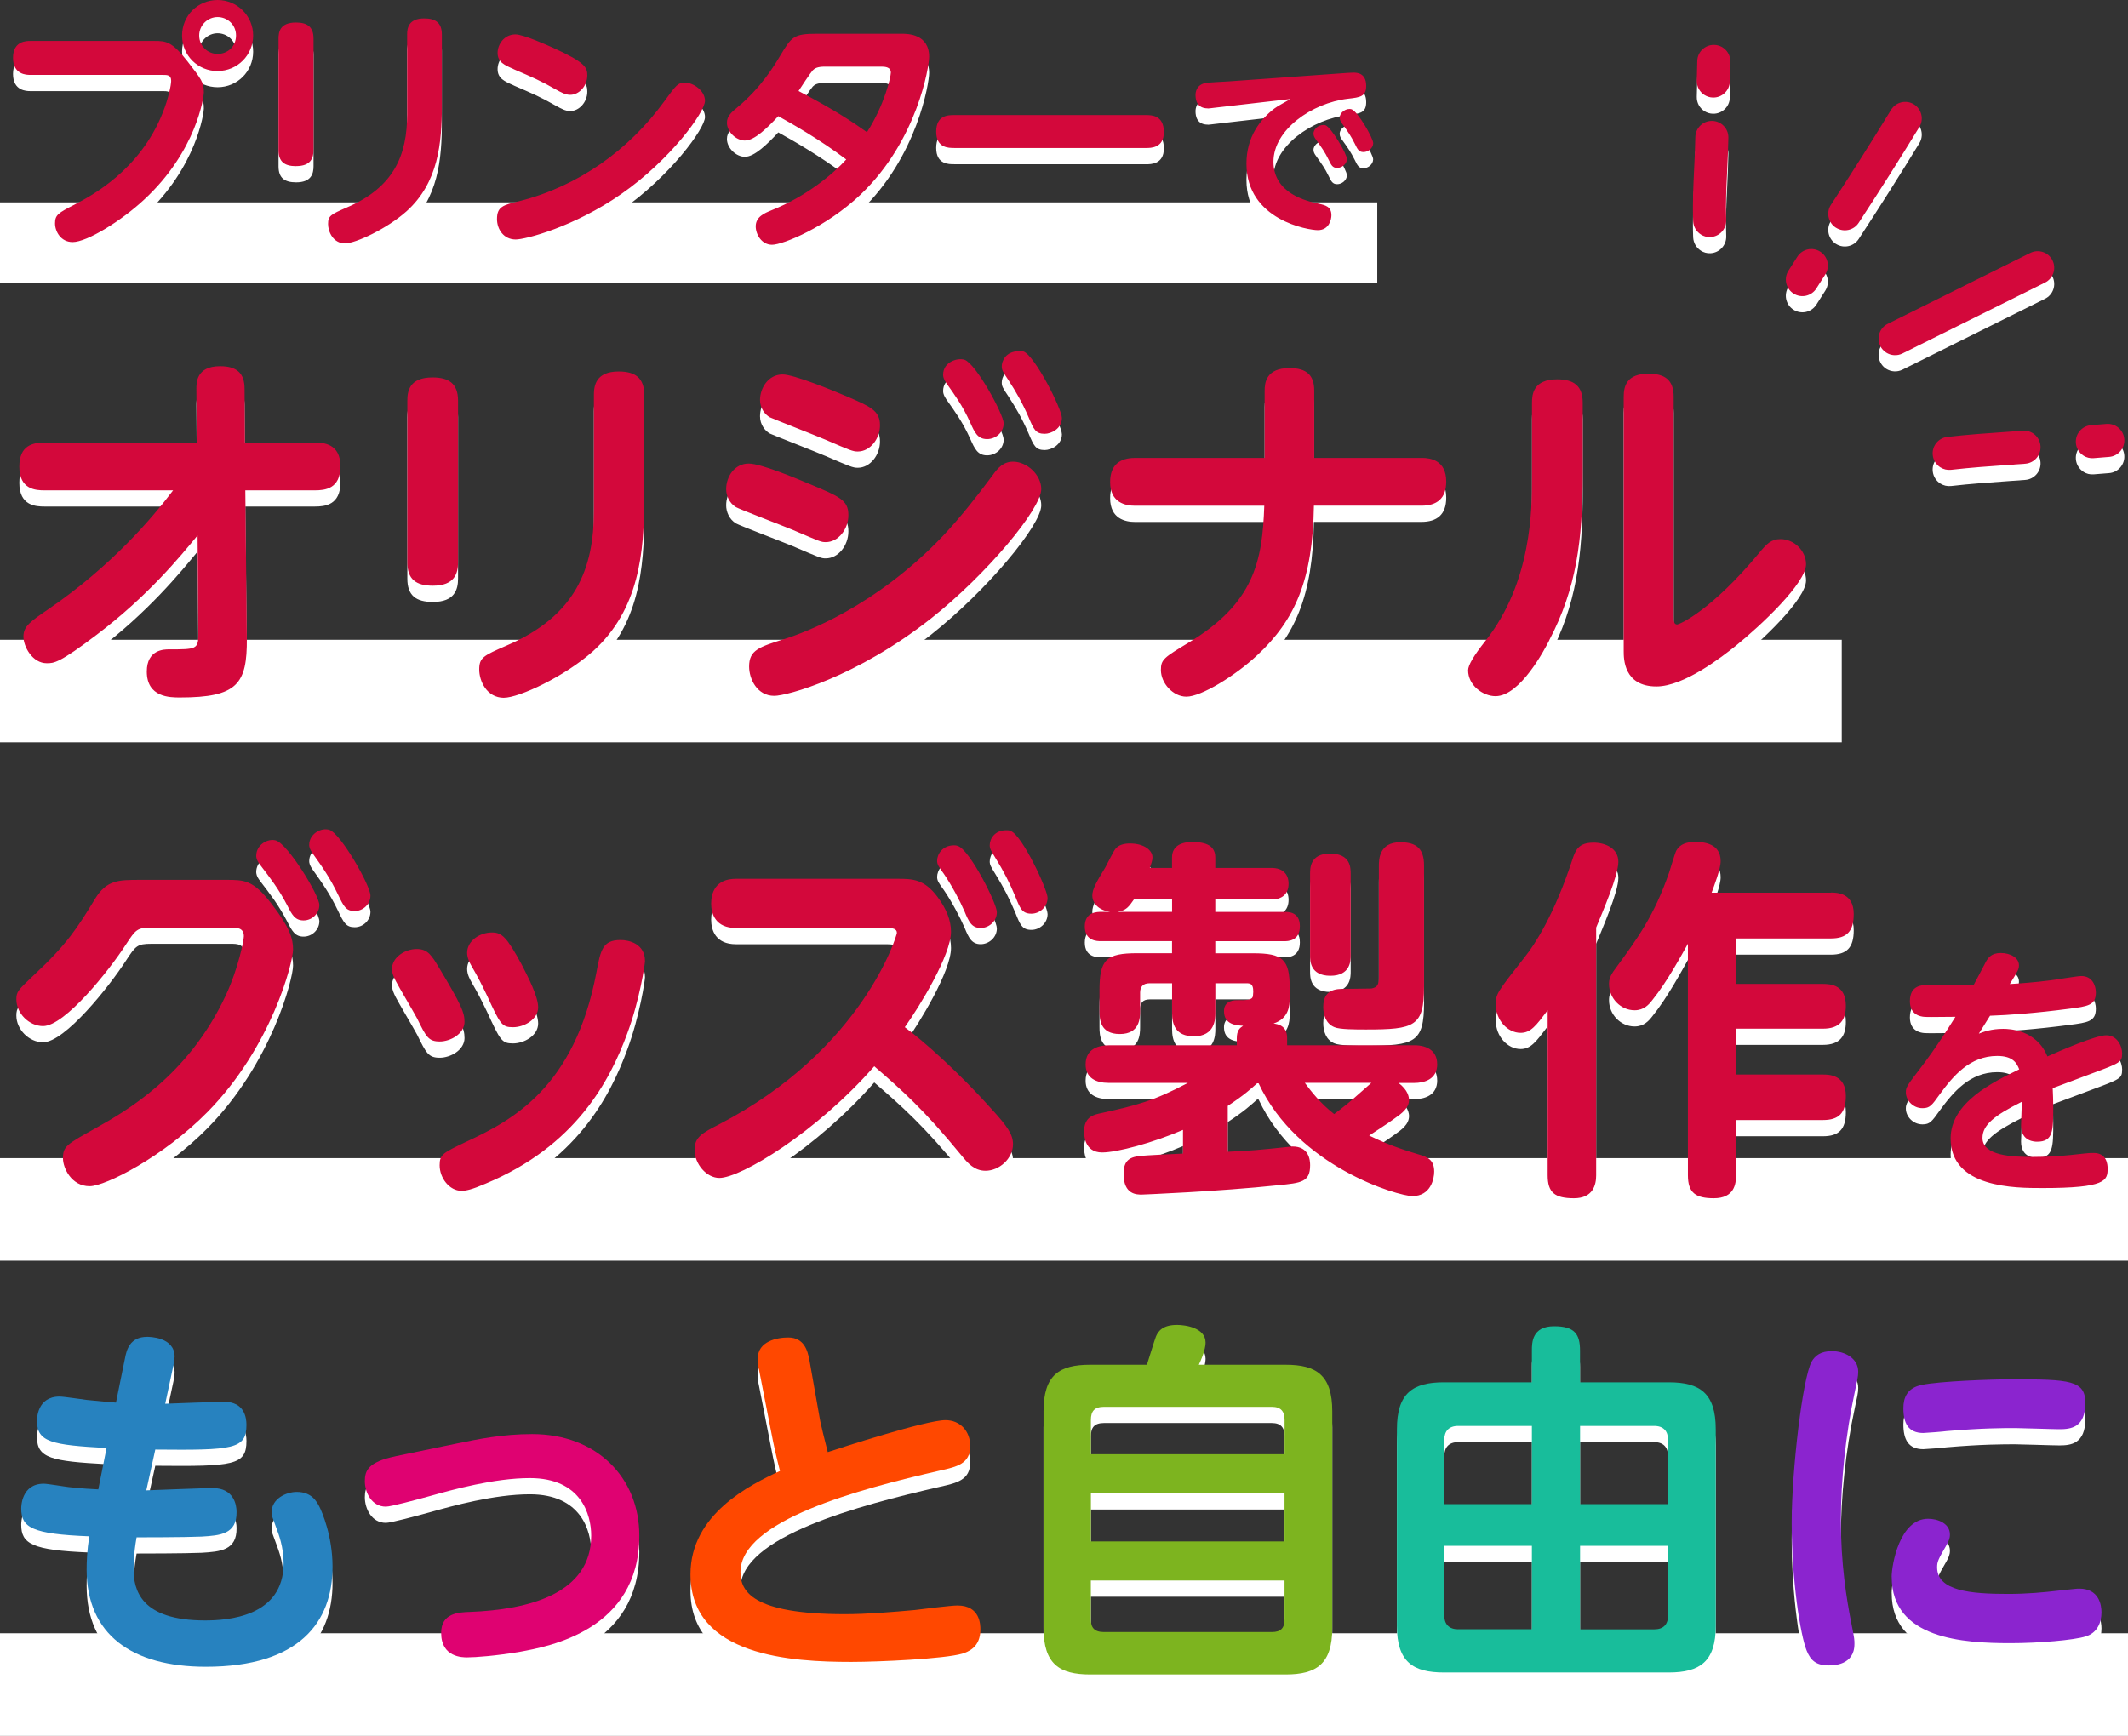
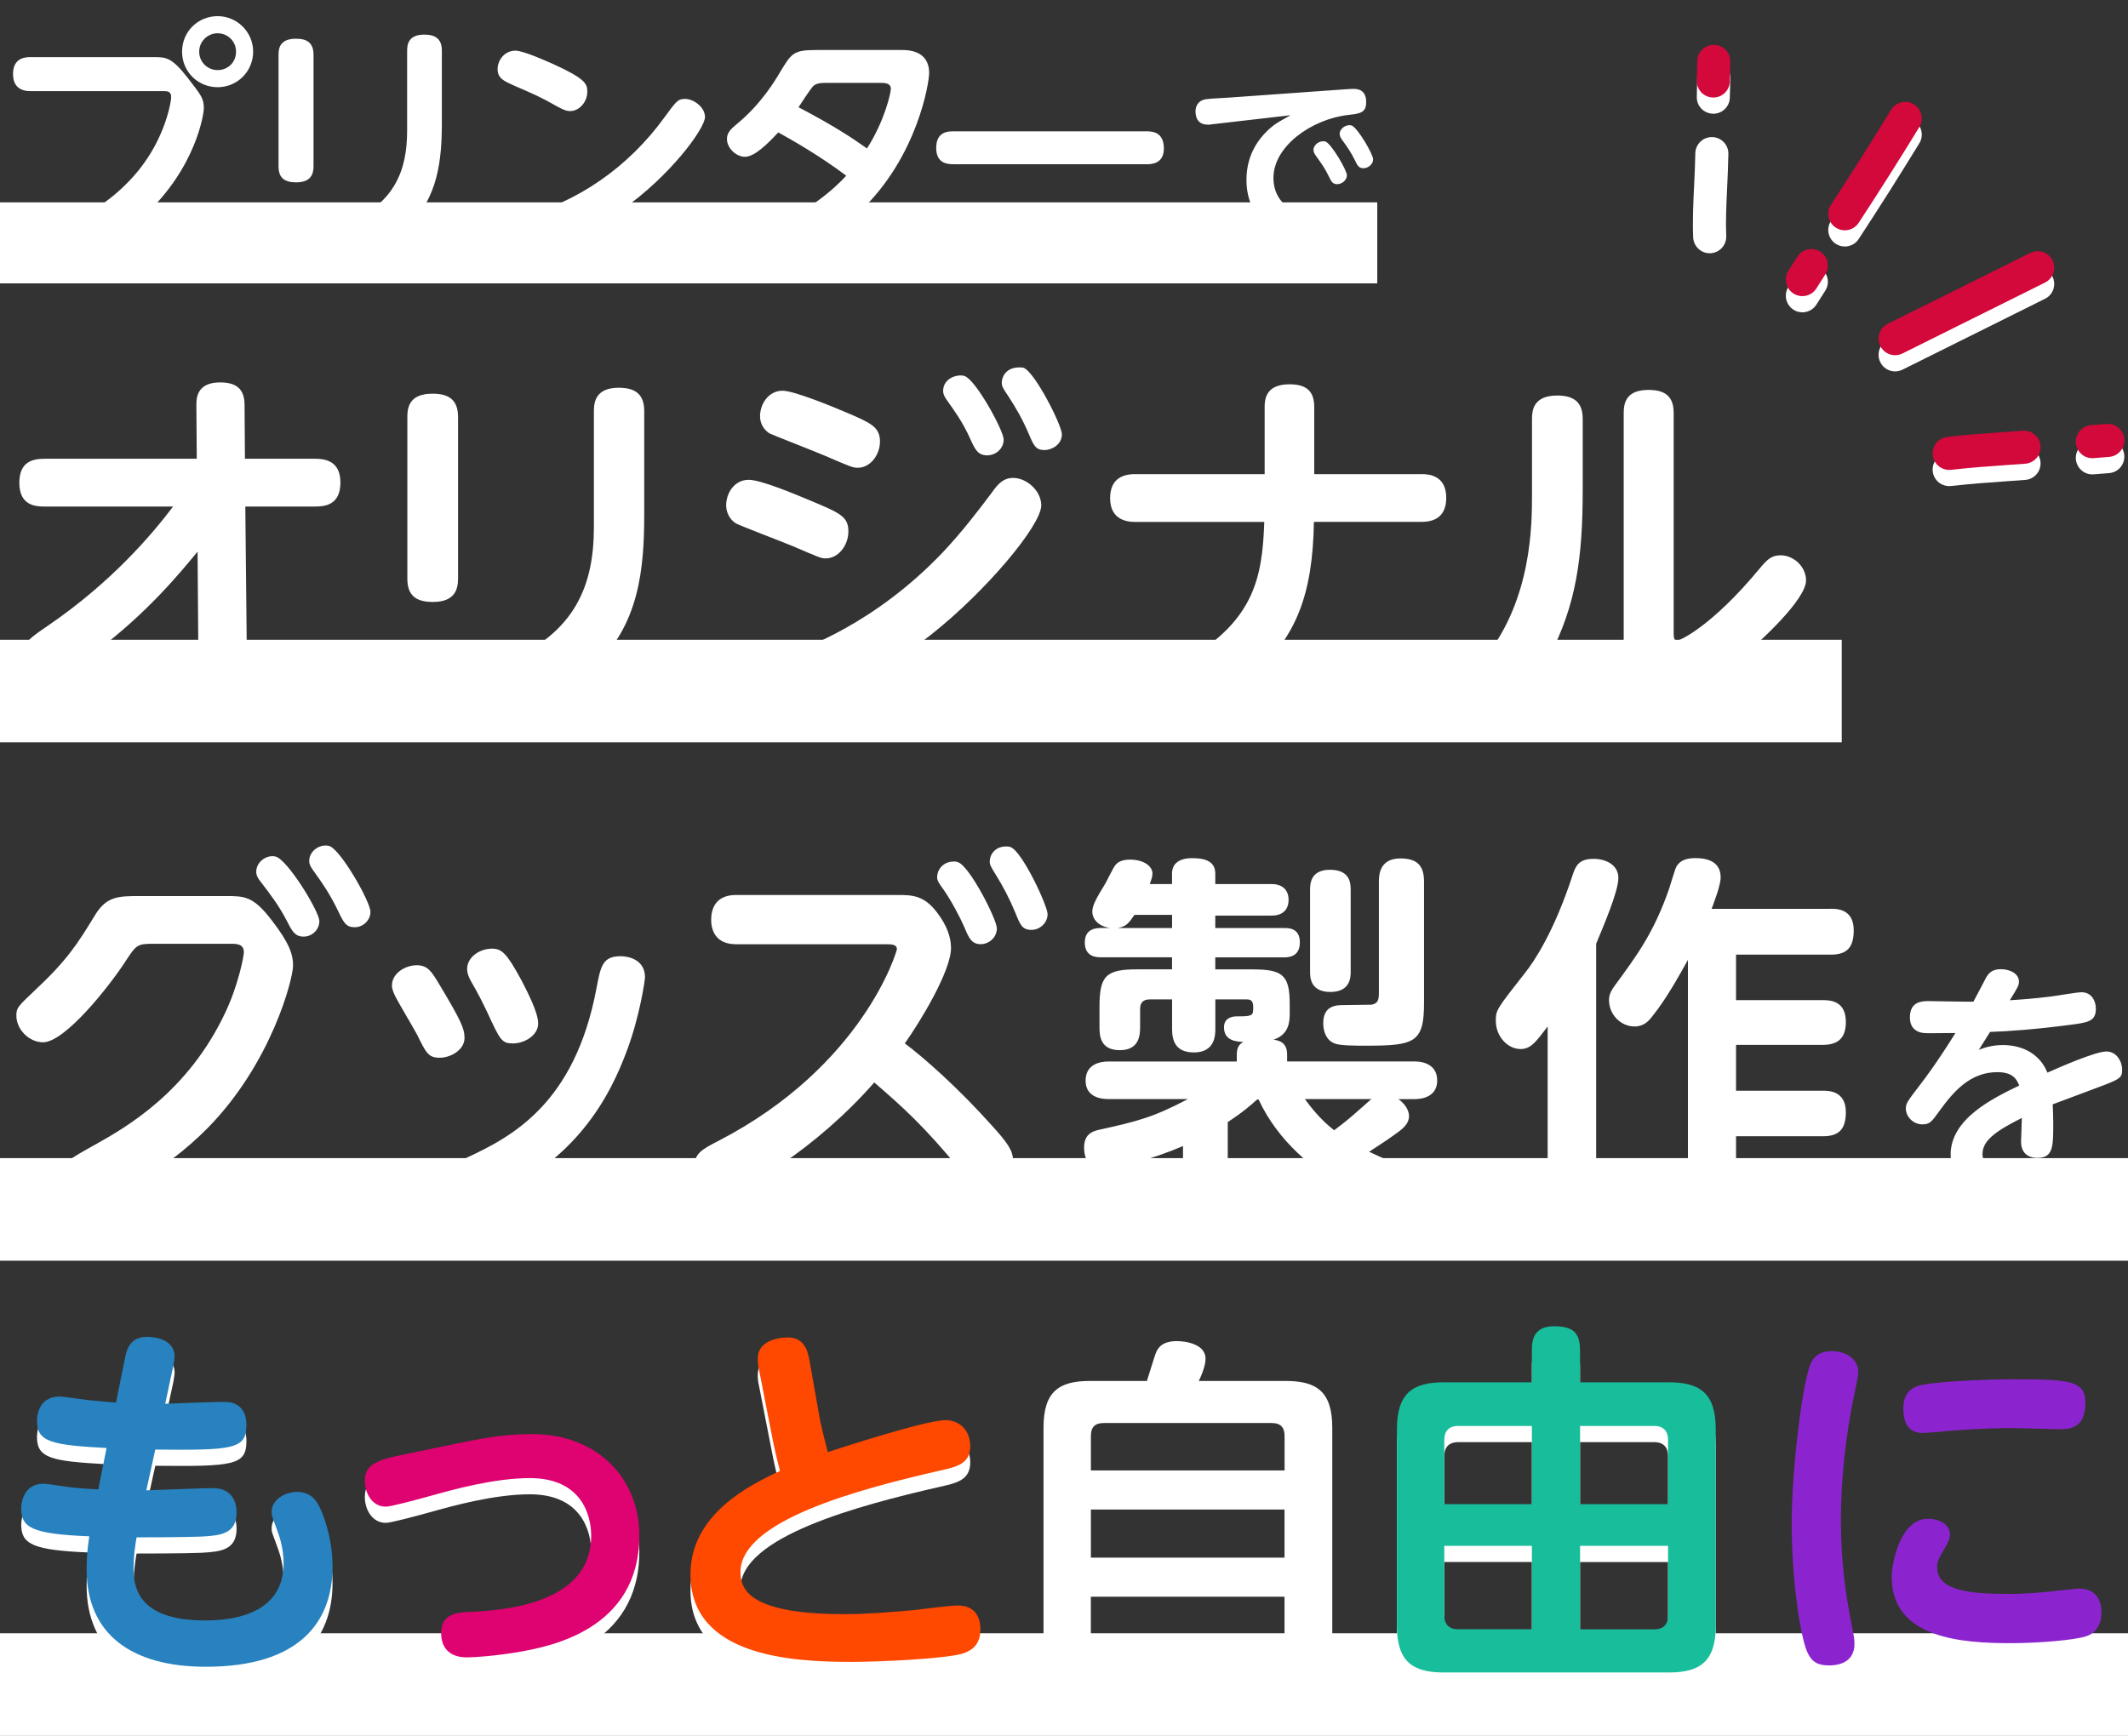
<svg xmlns="http://www.w3.org/2000/svg" id="b" viewBox="0 0 394 321.48">
  <rect x="0" y="0" width="394" height="321.48" fill="#333333" stroke="none" />
  <defs>
    <style>.d,.e{fill:#fff;}.f{fill:#ff4800;}.g{fill:#7db41f;}.h{fill:#d3083b;}.i{fill:#df0271;}.j{fill:#18bd9b;}.k{fill:#8b24cf;}.l{fill:#2782bf;}.e{fill-rule:evenodd;}</style>
  </defs>
  <g id="c">
    <g>
      <path class="e" d="m0,321.48h394v-19H0v19Zm0-107v19h394v-19H0ZM255,37.48H0v15h255v-15Zm86,81H0v19h341v-19Z" />
      <g>
        <g>
          <path class="d" d="m332.07,57.36c-1.43-.91-1.85-2.8-.94-4.23l1.65-2.59c.91-1.43,2.8-1.85,4.23-.94s1.85,2.8.94,4.23l-1.65,2.59c-.91,1.43-2.8,1.85-4.23.94Z" />
          <path class="d" d="m339.92,45.17l-.03-.02c-1.42-.93-1.81-2.83-.88-4.24,3.8-5.8,7.54-11.71,11.13-17.58.88-1.44,2.77-1.9,4.21-1.02l.05.03c1.4.9,1.84,2.76.97,4.18-3.62,5.92-7.4,11.89-11.23,17.74-.92,1.41-2.8,1.81-4.21.91Z" />
          <path class="d" d="m349.23,68.3c-.45-.29-.84-.7-1.09-1.22-.75-1.52-.14-3.36,1.38-4.11l26.39-13.13c1.52-.75,3.36-.14,4.11,1.38.75,1.52.14,3.36-1.38,4.11l-26.39,13.13c-1,.5-2.14.4-3.02-.16Z" />
          <path class="d" d="m314.91,46.42c-.82-.52-1.37-1.42-1.42-2.46-.13-3.24.03-6.51.18-9.68.09-1.94.19-3.94.22-5.87.02-1.69,1.41-3.05,3.1-3.02,1.69.02,3.05,1.41,3.02,3.1-.03,2.04-.13,4.1-.22,6.09-.15,3.17-.3,6.17-.18,9.13.07,1.69-1.24,3.12-2.94,3.19-.65.03-1.26-.15-1.77-.48Z" />
          <path class="d" d="m315.58,20.59c-.88-.56-1.45-1.55-1.42-2.67l.09-3.63c.04-1.69,1.45-3.03,3.14-2.98,1.69.04,3.03,1.45,2.98,3.14l-.09,3.63c-.04,1.69-1.45,3.03-3.14,2.98-.58-.01-1.11-.19-1.57-.48Z" />
          <path class="d" d="m359.25,89.55c-.75-.48-1.29-1.28-1.4-2.24-.19-1.68,1.01-3.2,2.7-3.39,3.7-.43,7.44-.69,11.06-.94.97-.07,1.94-.14,2.91-.21,1.69-.13,3.16,1.14,3.28,2.83.13,1.69-1.14,3.16-2.83,3.28-.98.07-1.95.14-2.93.21-3.55.25-7.23.51-10.79.92-.73.08-1.42-.09-2-.46Z" />
          <path class="d" d="m385.76,87.38c-.78-.5-1.33-1.34-1.41-2.33-.14-1.69,1.12-3.17,2.8-3.31l2.86-.23c1.69-.14,3.17,1.12,3.3,2.81.14,1.69-1.12,3.17-2.81,3.3l-2.86.23c-.69.06-1.35-.12-1.9-.47Z" />
        </g>
        <path class="d" d="m45.28,75c0-2.78-1.32-4.18-4.53-4.18-4.46,0-4.39,3.13-4.39,4.25l.07,9.89H8.24c-2.23,0-4.66.56-4.66,4.46,0,4.25,3.06,4.39,4.66,4.39h23.81c-3.9,5.15-11.35,13.99-23.18,22.07-3.27,2.23-4.53,3.13-4.53,5.01s1.67,4.94,4.32,4.94c1.32,0,2.3,0,9.26-5.29,9.47-7.17,15.39-14.41,18.66-18.38l.14,18.38c0,2.72-.49,2.72-5.43,2.72-.84,0-4.11,0-4.11,4.11,0,4.8,4.32,4.8,6.13,4.8,10.65,0,12.46-2.51,12.39-10.93l-.28-27.43h12.88c1.88,0,4.73-.28,4.73-4.46s-3.13-4.39-4.73-4.39h-12.95l-.07-9.96Zm30.14,2.23v29.93c0,3.13,1.6,4.32,4.73,4.32,4.04,0,4.66-2.3,4.66-4.32v-29.93c0-3.27-1.81-4.32-4.73-4.32-4.32,0-4.66,2.58-4.66,4.32Zm17.89,55c2.78,0,11.21-3.9,16.5-8.63,8.56-7.73,9.47-18.31,9.47-28.4v-19.07c0-3.13-1.67-4.32-4.73-4.32-4.25,0-4.59,2.65-4.59,4.32v21.44c0,10.72-3.34,19.49-16.15,24.99-4.32,1.88-5.08,2.23-5.08,4.46,0,2.02,1.32,5.22,4.59,5.22Zm63.42-55.83c-2.58-1.11-9.75-4.04-11.83-4.04-2.65,0-4.18,2.51-4.18,4.73,0,1.6.97,2.72,1.81,3.2.21.14,8.77,3.48,10.37,4.18,4.52,1.95,5.01,2.16,5.92,2.16,2.3,0,4.11-2.37,4.11-4.87,0-2.71-1.81-3.48-6.2-5.36Zm-18.03,50.05c0,2.3,1.46,5.43,4.66,5.43,2.3,0,15.18-3.41,29.03-14.34,10.23-8.08,20.4-20.26,20.4-23.95,0-2.65-2.65-5.08-5.22-5.08-1.81,0-2.85,1.18-3.83,2.58-2.85,3.83-5.85,7.66-9.19,11.21-12.53,13.16-25.69,17.89-29.17,19.01-4.87,1.53-6.68,2.09-6.68,5.15Zm35.92-54.02c0,.7.49,1.39.84,1.88,1.18,1.67,2.78,3.83,4.18,6.96.84,1.88,1.39,3.06,3.13,3.06,1.6,0,3.06-1.25,3.06-2.92s-5.15-11.07-7.24-11.77c-1.25-.42-3.97.35-3.97,2.78Zm-38.36,24.5c.56.35,8.77,3.48,10.44,4.18,5.22,2.23,5.29,2.3,6.2,2.3,2.3,0,4.18-2.37,4.18-5.01,0-2.78-1.6-3.41-7.24-5.78-2.65-1.11-8.98-3.76-11.21-3.76-2.65,0-4.18,2.44-4.18,4.73,0,1.18.56,2.58,1.81,3.34Zm53.26-28.82c-.28-.07-.49-.07-.77-.07-2.65,0-3.27,1.95-3.27,2.78,0,.7.14.97,1.18,2.51,1.46,2.23,2.65,4.32,3.76,6.89.97,2.3,1.32,3.13,2.99,3.13,1.25,0,3.2-.97,3.2-2.92,0-1.67-5.01-11.56-7.1-12.32Zm73.65,19.7h-19.84v-12.46c0-2.85-1.39-4.18-4.59-4.18-4.32,0-4.59,2.72-4.59,4.18v12.46h-24.02c-2.65,0-4.59,1.18-4.59,4.46,0,3.83,2.85,4.39,4.59,4.39h23.95c-.35,10.3-1.88,18.03-13.99,25.34-4.59,2.78-5.15,3.13-5.15,5.08,0,2.44,2.23,4.94,4.73,4.94,2.72,0,8.98-3.83,13.09-7.66,7.03-6.54,10.3-13.99,10.51-27.71h19.91c2.85,0,4.59-1.32,4.59-4.46,0-3.97-2.92-4.39-4.59-4.39Zm23.67,33.76c5.01-9.54,6.2-18.38,6.2-30.91v-13.09c0-3.06-1.6-4.32-4.73-4.32-4.46,0-4.66,2.85-4.66,4.32v13.92c0,5.57,0,19.35-8.63,30.21q-3.2,4.04-3.2,5.43c0,2.78,2.72,4.8,5.08,4.8,4.59,0,9.19-8.84,9.96-10.37Zm19.84,8.56c5.15,0,12.25-5.57,14.69-7.52,4.73-3.83,13.02-11.63,13.02-15.11,0-2.51-2.23-4.66-4.73-4.66-1.74,0-2.58.9-3.97,2.58-8.77,10.58-14.69,13.23-15.18,13.23-.63,0-.63-.77-.63-1.6v-40.59c0-3.06-1.6-4.25-4.66-4.25-4.04,0-4.59,2.3-4.59,4.25v47.13c0,1.39,0,6.54,6.06,6.54Zm-255.62,28.51c-1.53-.42-3.62.84-3.62,2.85,0,.21,0,.77.77,1.74,1.81,2.37,3.34,4.32,4.94,7.38.91,1.81,1.46,2.85,3.06,2.85s2.92-1.32,2.92-2.85c0-1.81-5.85-11.35-8.08-11.97Zm-9.26,7.31h-15.87c-3.97,0-6.2,0-8.35,3.55-3.27,5.36-5.15,8.35-11.35,14.13-2.85,2.72-3.2,2.99-3.2,4.46,0,2.58,2.37,4.94,4.94,4.94,4.04,0,12.25-10.3,15.39-15.18,1.74-2.65,2.02-3.06,4.66-3.06h14.69c1.11,0,2.44,0,2.44,1.6,0,.63-.97,5.85-3.34,10.93-6.96,14.97-18.59,21.51-24.02,24.57-5.5,3.06-6.13,3.41-6.13,5.64,0,1.74,1.53,5.15,4.94,5.15,2.92,0,13.64-5.43,21.86-13.78,11.83-12.04,15.8-27.64,15.8-30.07,0-2.02-.63-4.11-3.97-8.42-3.41-4.46-5.01-4.46-8.49-4.46Zm19.21-9.26c-1.6-.49-3.76.77-3.76,2.78,0,.21,0,.7.7,1.67,1.74,2.44,3.13,4.39,4.66,7.59,1.04,2.16,1.46,2.99,3.06,2.99s2.92-1.32,2.92-2.85c0-1.88-5.5-11.49-7.59-12.18Zm29.17,30.7c2.44,5.29,2.71,5.85,4.8,5.85s4.66-1.46,4.66-3.69c0-2.02-1.88-5.64-3.06-7.94-2.78-5.15-3.69-5.92-5.5-5.92-2.23,0-4.59,1.53-4.59,3.76,0,.97.49,1.88.77,2.37,1.32,2.3,1.81,3.27,2.92,5.57Zm24.71-10.3c-3.34,0-3.69,1.88-4.46,5.99-4.04,21.37-15.66,27.43-24.02,31.33-4.39,2.09-5.01,2.37-5.01,4.39,0,2.37,1.81,4.73,4.04,4.73.84,0,1.88-.21,4.46-1.32,16.71-6.96,23.04-19.07,26.25-27.85,2.3-6.2,3.27-12.81,3.27-13.37,0-3.2-2.92-3.9-4.53-3.9Zm-28.89,15.11c0-1.67-.56-3.06-4.66-9.89-1.39-2.3-2.09-3.55-4.18-3.55s-4.59,1.46-4.59,3.76c0,.7.35,1.46.7,2.16.49.97,3.34,5.78,3.97,6.96,1.67,3.41,2.09,4.25,4.18,4.25,1.95,0,4.59-1.39,4.59-3.69Zm101.15-35.3c-.28-.14-.56-.14-.84-.14-2.16,0-3.06,1.6-3.06,2.78,0,.63.21.97,1.11,2.44,1.39,2.23,2.58,4.52,3.62,7.03.9,2.23,1.25,3.2,2.99,3.2,1.53,0,2.99-1.25,2.99-2.92,0-1.53-4.66-11.56-6.82-12.39Zm-10.51,2.65c-2.16,0-3.13,1.67-3.13,2.85,0,.7.28,1.11,1.25,2.44,1.39,2.02,2.99,5.01,3.83,6.96.77,1.88,1.32,3.06,2.99,3.06,1.53,0,2.99-1.25,2.99-2.92s-5.01-11.49-7.17-12.25c-.35-.14-.56-.14-.77-.14Zm-9.12,33.69c2.78-3.9,8.56-13.37,8.56-17.68,0-2.09-.84-4.25-2.51-6.47-2.44-3.27-4.59-3.34-7.38-3.34h-29.93c-3.83,0-4.59,2.65-4.59,4.59s.84,4.53,4.59,4.53h27.99c1.04,0,1.81.14,1.81.9,0,.42-6.27,21.65-33,35.5-3.13,1.6-4.46,2.37-4.46,4.66,0,2.65,2.23,5.22,4.59,5.22,3.97,0,17.96-8.42,28.68-20.68,5.08,4.39,9.19,8.01,16.08,16.43,1.25,1.53,2.44,2.92,4.53,2.92,2.51,0,5.08-2.23,5.08-4.94,0-1.81-1.11-3.34-3.83-6.34-6.27-7.03-12.67-12.67-16.22-15.32Zm78.73-32.16c-3.69,0-3.69,2.72-3.69,3.76v15.11c0,.97,0,3.76,3.76,3.76s3.76-2.85,3.76-3.76v-15.11c0-1.11,0-3.76-3.83-3.76Zm-1.25,28.4c0,1.46.49,3.13,2.09,3.76.97.42,3.9.42,5.85.42,8.98,0,10.72-.56,10.72-7.94v-22.42c0-2.99-1.25-4.32-4.39-4.32-3.97,0-3.97,3.27-3.97,4.39v20.54c0,1.46-.28,1.95-1.39,2.16-.21,0-4.46.07-5.08.07-1.32,0-3.83,0-3.83,3.34Zm21.09,10.58c0-2.3-1.67-3.48-4.25-3.48h-23.53v-1.32c0-2.37-1.74-2.58-2.51-2.72,2.78-.91,2.99-3.2,2.99-4.73v-1.81c0-5.36-1.25-6.47-6.82-6.47h-6.96v-2.23h12.67c.77,0,2.99,0,2.99-2.78s-2.3-2.65-2.99-2.65h-12.67v-2.3h10.44c1.81,0,3.13-.9,3.13-2.92,0-1.74-1.04-2.92-3.13-2.92h-10.44v-1.95c0-2.58-2.44-2.85-4.39-2.85-1.6,0-3.62.56-3.62,2.85v1.95h-4.11c.28-.84.49-1.39.49-1.95,0-1.32-1.53-2.58-4.18-2.58-.97,0-2.09.21-2.71,1.04-.35.42-1.53,2.85-1.81,3.34-1.74,2.85-2.44,4.11-2.44,5.29,0,.91.63,2.58,3.27,2.99h-1.46c-.97,0-3.2,0-3.2,2.71s2.3,2.72,2.99,2.72h13.16v2.23h-6.4c-5.85,0-7.03,1.18-7.03,6.96v3.69c0,1.53.07,4.32,3.76,4.32s3.76-2.92,3.76-4.32v-3.34c0-1.04.49-1.74,1.74-1.74h4.18v5.5c0,2.02.56,4.32,4.04,4.32,3.9,0,3.97-3.2,3.97-4.32v-5.5h5.78c.7,0,1.46.07,1.18,2.37-.14.77-1.18.77-2.99.77-1.11,0-2.37.42-2.37,2.02,0,2.51,2.3,2.65,3.55,2.72-.63.42-1.18.84-1.18,2.37v1.25h-23.74c-1.6,0-4.25.49-4.25,3.55,0,2.51,1.95,3.41,4.25,3.41h14.69c-6.34,3.34-9.26,4.11-16.57,5.71-1.18.28-2.65.84-2.65,3.27,0,.56,0,3.9,3.34,3.9,2.78,0,9.47-1.81,14.97-4.18v4.39c-1.18.07-6.96.28-8.28.49-2.37.28-2.71,1.67-2.71,3.34,0,3.76,2.44,3.76,3.34,3.76.14,0,14.2-.56,25.34-1.74,4.18-.42,5.85-.56,5.85-3.69,0-.97-.21-3.48-3.27-3.48-.21,0-.49.07-.7.07-5.99.63-6.96.7-11.28.91v-8.49c3.06-2.02,4.25-3.13,5.43-4.18h.28c7.24,15.52,25.9,20.88,28.47,20.88,3.41,0,4.04-3.2,4.04-4.53,0-2.16-1.18-2.71-2.92-3.2-4.66-1.39-6.96-2.44-9.12-3.48.28-.21,3.27-2.09,4.66-3.13,1.39-.97,2.72-1.95,2.72-3.48,0-.42-.14-1.81-1.95-3.13h2.92c1.81,0,4.25-.63,4.25-3.48Zm-49.08-28.19h-10.09c1.6-.28,2.02-.84,3.13-2.44h6.96v2.44Zm34.53,33.76c-1.46,1.32-2.85,2.44-4.52,3.69-2.51-1.95-4.25-4.18-5.43-5.78h12.32c-.42.35-2.02,1.81-2.37,2.09Zm43.44-46.57c-2.65,0-3.27,1.32-3.83,3.06-3.41,10.44-7.1,15.94-8.77,18.03-5.29,6.75-5.43,6.89-5.43,8.91,0,2.85,2.16,5.22,4.59,5.22,1.88,0,2.85-1.32,5.01-4.18v30.56c0,3.2,1.32,4.25,4.87,4.25s4.11-2.51,4.11-4.25v-45.88c1.25-3.06,4.11-9.61,4.11-12.18,0-2.44-2.3-3.55-4.66-3.55Zm44,9.26h-22.07c.42-1.18,1.67-4.32,1.67-5.85,0-3.34-3.27-3.55-4.73-3.55s-2.78.35-3.48,1.6c-.28.56-1.11,3.41-1.32,4.04-2.85,8.21-5.99,12.39-9.96,17.82-1.04,1.39-1.18,2.09-1.18,2.85,0,2.65,2.16,4.87,4.73,4.87,1.74,0,2.65-1.04,3.34-1.95,2.71-3.34,5.43-8.42,6.54-10.37v42.88c0,3.27,1.46,4.25,4.8,4.25,3.83,0,4.11-2.71,4.11-4.25v-10.23h16.08c2.92,0,4.25-1.25,4.25-4.46,0-3.97-3.2-3.97-4.25-3.97h-16.08v-8.49h16.08c3.2,0,4.25-1.67,4.25-4.25,0-3.76-2.65-4.04-4.25-4.04h-16.08v-8.42h17.54c2.99,0,4.25-1.32,4.25-4.53,0-3.97-3.2-3.97-4.25-3.97Zm53.94,29.78c0-1.39-.94-3.37-2.93-3.37s-8.58,2.88-10.91,3.92c-2.03-4.96-7.04-5.11-8.19-5.11-2.23,0-3.62.55-4.51.89.89-1.44,1.19-1.89,2.08-3.32,3.27-.1,8.68-.5,14.63-1.29,3.52-.45,4.96-.64,4.96-3.03,0-1.29-.69-3.03-2.68-3.03-.79,0-4.76.69-5.66.79-3.08.4-6.05.6-7.59.69,1.54-2.48,1.69-2.78,1.69-3.47,0-1.44-1.64-2.28-3.37-2.28s-2.33.89-2.73,1.59c-.35.65-1.93,3.72-2.33,4.42-1.19.05-6.95-.1-8.24-.1s-3.52.05-3.52,3.03c0,2.58,2.08,2.83,2.58,2.88.69.05,1.19.05,5.85,0-3.52,5.66-5.85,8.68-6.35,9.33-2.53,3.32-2.83,3.67-2.83,4.66,0,1.44,1.29,2.93,3.08,2.93,1.39,0,1.74-.55,3.17-2.53,2.53-3.47,5.61-7.14,10.67-7.14,2.93,0,3.62,1.34,4.07,2.48-4.91,2.38-12.7,6.15-12.7,12.8,0,9.18,11.96,9.18,16.97,9.18,11.81,0,12.1-1.39,12.1-3.62,0-.74-.15-2.88-2.58-2.88-.45,0-.89,0-1.69.1-4.02.45-6,.64-9.67.64s-9.23-.2-9.23-3.52c0-2.38,2.13-4.12,7.29-6.7,0,.6-.15,3.67-.15,4.37,0,3.03,2.58,3.03,2.98,3.03,2.98,0,2.98-2.03,2.98-6.45,0-.89-.05-2.63-.1-3.47,2.03-.74,5.26-1.98,7.29-2.73,5.21-1.93,5.56-2.08,5.56-3.67ZM40.29,16.15c3.65,0,6.58-2.93,6.58-6.58s-2.98-6.58-6.58-6.58-6.58,2.83-6.58,6.58,2.98,6.58,6.58,6.58Zm0-9.99c1.78,0,3.41,1.39,3.41,3.41s-1.54,3.41-3.41,3.41-3.41-1.49-3.41-3.41,1.58-3.41,3.41-3.41ZM5.58,16.87h24.53c.86,0,1.58,0,1.58,1.1,0,.77-.53,3.36-1.58,5.95-4.22,10.61-13.15,15.31-16.27,16.95-3.07,1.58-3.65,1.92-3.65,3.5,0,1.49,1.06,3.46,3.26,3.46,2.69,0,9.07-3.98,13.2-7.83,9.79-9.03,11.09-19.15,11.09-19.87,0-1.92-.43-2.4-3.02-5.76-2.88-3.7-3.98-3.79-6.1-3.79H5.58c-.67,0-3.17,0-3.17,3.12s2.5,3.17,3.17,3.17Zm49.25,16.9c2.78,0,3.22-1.58,3.22-2.98V10.15c0-2.26-1.25-2.98-3.26-2.98-2.98,0-3.22,1.78-3.22,2.98v20.64c0,2.16,1.1,2.98,3.26,2.98Zm9.07,14.31c1.92,0,7.73-2.69,11.38-5.95,5.9-5.33,6.53-12.63,6.53-19.59v-13.15c0-2.16-1.15-2.98-3.26-2.98-2.93,0-3.17,1.82-3.17,2.98v14.79c0,7.39-2.3,13.44-11.14,17.23-2.98,1.3-3.5,1.54-3.5,3.07,0,1.39.91,3.6,3.17,3.6Zm31.2-32.26c3.46,1.49,5.14,2.21,7.78,3.74,1.06.58,1.82,1.01,2.69,1.01,1.68,0,3.17-1.68,3.17-3.6,0-1.44-.34-2.4-6.39-5.14-.86-.38-5.42-2.45-6.91-2.45-2.11,0-3.31,1.87-3.31,3.41,0,1.73,1.25,2.26,2.98,3.02Zm31.78,2.5c-1.39,0-1.63.38-3.89,3.46-6.58,9.07-15.99,15.75-26.84,18.48-2.98.72-4.13,1.01-4.13,3.31,0,1.92,1.25,3.79,3.46,3.79,1.78,0,10.8-2.3,19.59-8.45,8.98-6.24,15.46-15.12,15.46-17.23,0-1.92-2.21-3.36-3.65-3.36Zm11.08,10.71c1.73,0,4.13-2.35,6.14-4.51,2.59,1.44,7.68,4.32,12.58,8.02-2.3,2.54-7.2,6.77-13.83,9.41-1.3.53-2.93,1.2-2.93,2.98,0,1.49,1.1,3.41,3.02,3.41,2.02,0,10.08-3.31,16.37-9.27,10.56-10.03,12.72-23.76,12.72-25.54,0-4.27-4.03-4.27-5.09-4.27h-15.65c-4.42,0-4.7.53-6.91,4.18-.91,1.54-3.46,5.81-7.87,9.46-.96.82-1.92,1.54-1.92,2.83,0,1.68,1.68,3.31,3.36,3.31Zm12.53-13.01c.34-.34.82-.67,2.26-.67h10.27c.72,0,1.92,0,1.92,1.1,0,.77-1.15,5.95-4.42,11.04-2.64-1.87-5.9-4.08-12.67-7.63.38-.62,2.21-3.36,2.64-3.84Zm26.16,14.4h35.53c.91,0,3.31,0,3.31-2.93,0-3.17-2.3-3.17-3.31-3.17h-35.53c-1.06,0-3.31,0-3.31,3.07s2.35,3.02,3.31,3.02Zm68.74-4.22c-.14-.04-.25-.04-.36-.04-1.12,0-1.84.9-1.84,1.58,0,.47.25.83.43,1.08,1.12,1.58,1.66,2.3,2.38,3.78.47.97.72,1.51,1.58,1.51s1.8-.72,1.8-1.66-2.92-5.9-4-6.26Zm-21.78-3.1c.29,0,.4-.04,1.3-.14l14.04-1.62c-.43.25-2.56,1.4-2.99,1.76-2.59,1.98-5.18,5.22-5.18,10.22,0,10.48,11.52,12.31,13.21,12.31,2.12,0,2.52-2.02,2.52-2.74,0-1.62-1.08-1.87-2.38-2.16-2.3-.5-8.35-1.91-8.35-7.78s7.06-10.87,13.82-11.66c2.23-.25,3.35-.4,3.35-2.38,0-2.45-1.8-2.45-2.38-2.45-.47,0-1.26.07-1.4.07l-21.67,1.55c-.58.04-3.56.18-4.21.29-1.76.29-1.94,1.69-1.94,2.23,0,1.01.32,2.48,2.27,2.48Zm28.83,8.06c.9,0,1.8-.76,1.8-1.66s-2.88-5.9-4-6.26c-.94-.29-2.2.54-2.2,1.55,0,.47.25.83.43,1.08,1.19,1.66,1.62,2.27,2.38,3.78.47.97.72,1.51,1.58,1.51Z" />
        <g>
          <path class="d" d="m28.78,271.46c14.48.14,16.85-.07,16.85-4.59,0-1.39-.42-4.25-4.11-4.25-1.6,0-9.19.28-10.93.35l1.53-7.17c.14-.77.21-1.46.21-1.53,0-3.69-4.73-3.69-5.08-3.69-3.27,0-3.83,2.51-4.11,3.97l-1.67,8.21c-1.6-.14-2.72-.21-5.36-.49-.7-.07-4.25-.63-5.08-.63-4.18,0-4.18,4.11-4.18,4.52,0,3.9,2.72,4.46,12.88,5.01l-1.53,7.66c-1.32-.07-2.92-.14-5.43-.42-.7-.07-3.97-.63-4.66-.63-4.18,0-4.18,4.32-4.18,4.59,0,3.55,2.02,4.73,12.6,5.15-.42,2.65-.49,4.73-.49,6.13,0,12.04,8.35,18.03,22.07,18.03,17.33,0,23.46-8.28,23.46-18.52,0-5.71-1.95-10.16-2.44-11.14-.49-.9-1.39-2.72-4.18-2.72-1.95,0-4.66,1.25-4.66,3.76,0,.7.14.91.9,2.99.42,1.11,1.32,3.48,1.32,6.47,0,9.95-10.44,10.58-14.55,10.58-11.97,0-13.23-5.71-13.23-9.54,0-.63,0-2.72.56-5.85.49,0,9.05,0,12.04-.14,3.41-.21,6.54-.42,6.47-4.59,0-1.25-.49-4.39-4.39-4.39-1.74,0-10.37.35-12.32.42l1.67-7.59Z" />
          <path class="d" d="m73.19,272.71c-5.01,1.04-5.64,2.65-5.64,4.59,0,2.09,1.25,4.73,3.9,4.73.91,0,5.57-1.25,8.35-2.02,3.97-1.11,11.7-3.27,18.31-3.27,9.47,0,11.35,6.75,11.35,10.65,0,10.79-11.63,13.71-22.42,14.13-2.16.07-5.36.21-5.36,3.9,0,4.53,3.97,4.53,4.8,4.53,1.53,0,5.36-.28,9.82-1.04,5.29-.97,22.07-3.97,22.07-21.51,0-10.72-7.87-18.8-19.84-18.8-5.57,0-10.16.97-13.92,1.74l-11.42,2.37Z" />
          <path class="d" d="m149.84,254.81c-.28-1.53-.9-4.11-3.9-4.11-2.09,0-5.64.7-5.64,3.9,0,.77.07,1.39.21,1.95l2.3,11.77c.49,2.58.91,4.39,1.6,7.1-5.57,2.58-16.57,8.01-16.57,19.14,0,15.25,18.87,16.22,29.8,16.22,5.08,0,17.26-.56,20.54-1.53,1.04-.35,3.34-1.11,3.34-4.46,0-.84,0-4.46-4.25-4.46-1.25,0-6.75.7-7.87.84-3.9.35-8.84.77-12.95.77-17.33,0-19.35-4.32-19.35-7.8,0-9.54,21.79-15.32,36.97-18.8,3.13-.7,5.57-1.25,5.57-4.53,0-2.78-1.88-4.8-4.59-4.8-3.62,0-19.7,5.22-21.79,5.92-.56-2.16-1.25-5.01-1.39-5.71l-2.02-11.42Z" />
          <path class="d" d="m221.96,255.75c1.04-2.16,1.25-3.48,1.25-4.11,0-2.78-3.83-3.27-5.29-3.27-2.58,0-3.48,1.11-3.9,2.16-.28.7-1.39,4.39-1.67,5.22h-10.51c-5.71,0-8.63,1.88-8.63,8.63v40.1c0,6.68,2.92,8.63,8.63,8.63h36.2c5.71,0,8.63-1.95,8.63-8.63v-40.1c0-6.75-2.99-8.63-8.63-8.63h-16.08Zm15.87,23.81v8.91h-35.85v-8.91h35.85Zm-35.85-7.24v-6.34c0-1.6.63-2.44,2.44-2.44h31.05c1.74,0,2.37.91,2.37,2.44v6.34h-35.85Zm35.85,23.39v7.17c0,1.6-.63,2.37-2.37,2.37h-31.05c-1.88,0-2.44-.91-2.44-2.37v-7.17h35.85Z" />
          <path class="d" d="m283.63,259h-16.29c-5.78,0-8.7,2.02-8.7,8.7v36.41c0,6.68,2.99,8.63,8.7,8.63h41.63c5.78,0,8.7-2.02,8.7-8.63v-36.41c0-6.68-2.92-8.7-8.7-8.7h-16.43v-5.85c0-3.06-.97-4.53-4.8-4.53-4.11,0-4.11,3.06-4.11,4.53v5.85Zm0,22.56h-16.22v-11.9c0-1.6.84-2.58,2.58-2.58h13.64v14.48Zm-13.64,23.18c-1.67,0-2.58-.9-2.58-2.58v-12.88h16.22v15.45h-13.64Zm36.27-37.66c1.74,0,2.58.97,2.58,2.58v11.9h-16.29v-14.48h13.71Zm-13.71,22.21h16.29v12.88c0,1.67-.84,2.58-2.58,2.58h-13.71v-15.45Z" />
-           <path class="d" d="m331.73,285.11c0,10.58,1.6,20.68,2.78,23.6.77,1.88,1.81,2.72,4.11,2.72.77,0,4.73,0,4.73-3.97,0-.77,0-.97-.49-3.41-1.04-5.22-2.02-11.49-2.02-19.56,0-7.1.84-15.66,2.58-23.74.42-2.02.63-2.78.63-3.69,0-2.58-2.58-3.83-4.87-3.83-2.09,0-3.13.84-3.76,1.95-1.67,3.06-3.69,20.05-3.69,29.93Zm54.37-22.28c0-4.18-2.78-4.39-13.64-4.39-3.69,0-13.3.35-16.64,1.04-2.72.56-3.41,2.37-3.41,4.32,0,2.78.91,4.59,3.69,4.59.42,0,3.97-.28,4.32-.35,6.54-.56,10.58-.56,12.67-.56,1.18,0,6.89.21,8.21.21,2.09,0,4.8-.28,4.8-4.87Zm-35.85,32.23c0,11.49,13.3,12.25,22,12.25,5.22,0,11.77-.56,13.92-1.25,2.09-.63,2.92-2.51,2.92-4.46,0-1.32-.42-4.39-4.11-4.39-.63,0-.91.07-3.69.35-2.92.35-6.06.63-9.47.63-7.03,0-13.16-.56-13.16-4.94,0-1.04.21-1.46,1.74-4.11.35-.63.63-1.18.63-1.95,0-2.09-2.3-2.92-4.04-2.92-5.29,0-6.75,8.56-6.75,10.79Z" />
        </g>
      </g>
      <g>
        <g>
          <path class="h" d="m332.07,54.36c-1.43-.91-1.85-2.8-.94-4.23l1.65-2.59c.91-1.43,2.8-1.85,4.23-.94s1.85,2.8.94,4.23l-1.65,2.59c-.91,1.43-2.8,1.85-4.23.94Z" />
          <path class="h" d="m339.92,42.17l-.03-.02c-1.42-.93-1.81-2.83-.88-4.24,3.8-5.8,7.54-11.71,11.13-17.58.88-1.44,2.77-1.9,4.21-1.02l.05.03c1.4.9,1.84,2.76.97,4.18-3.62,5.92-7.4,11.89-11.23,17.74-.92,1.41-2.8,1.81-4.21.91Z" />
          <path class="h" d="m349.23,65.3c-.45-.29-.84-.7-1.09-1.22-.75-1.52-.14-3.36,1.38-4.11l26.39-13.13c1.52-.75,3.36-.14,4.11,1.38.75,1.52.14,3.36-1.38,4.11l-26.39,13.13c-1,.5-2.14.4-3.02-.16Z" />
-           <path class="h" d="m314.91,43.42c-.82-.52-1.37-1.42-1.42-2.46-.13-3.24.03-6.51.18-9.68.09-1.94.19-3.94.22-5.87.02-1.69,1.41-3.05,3.1-3.02,1.69.02,3.05,1.41,3.02,3.1-.03,2.04-.13,4.1-.22,6.09-.15,3.17-.3,6.17-.18,9.13.07,1.69-1.24,3.12-2.94,3.19-.65.03-1.26-.15-1.77-.48Z" />
          <path class="h" d="m315.58,17.59c-.88-.56-1.45-1.55-1.42-2.67l.09-3.63c.04-1.69,1.45-3.03,3.14-2.98,1.69.04,3.03,1.45,2.98,3.14l-.09,3.63c-.04,1.69-1.45,3.03-3.14,2.98-.58-.01-1.11-.19-1.57-.48Z" />
          <path class="h" d="m359.25,86.55c-.75-.48-1.29-1.28-1.4-2.24-.19-1.68,1.01-3.2,2.7-3.39,3.7-.43,7.44-.69,11.06-.94.97-.07,1.94-.14,2.91-.21,1.69-.13,3.16,1.14,3.28,2.83.13,1.69-1.14,3.16-2.83,3.28-.98.07-1.95.14-2.93.21-3.55.25-7.23.51-10.79.92-.73.08-1.42-.09-2-.46Z" />
          <path class="h" d="m385.76,84.38c-.78-.5-1.33-1.34-1.41-2.33-.14-1.69,1.12-3.17,2.8-3.31l2.86-.23c1.69-.14,3.17,1.12,3.3,2.81.14,1.69-1.12,3.17-2.81,3.3l-2.86.23c-.69.06-1.35-.12-1.9-.47Z" />
        </g>
-         <path class="h" d="m45.28,72c0-2.78-1.32-4.18-4.53-4.18-4.46,0-4.39,3.13-4.39,4.25l.07,9.89H8.24c-2.23,0-4.66.56-4.66,4.46,0,4.25,3.06,4.39,4.66,4.39h23.81c-3.9,5.15-11.35,13.99-23.18,22.07-3.27,2.23-4.53,3.13-4.53,5.01s1.67,4.94,4.32,4.94c1.32,0,2.3,0,9.26-5.29,9.47-7.17,15.39-14.41,18.66-18.38l.14,18.38c0,2.72-.49,2.72-5.43,2.72-.84,0-4.11,0-4.11,4.11,0,4.8,4.32,4.8,6.13,4.8,10.65,0,12.46-2.51,12.39-10.93l-.28-27.43h12.88c1.88,0,4.73-.28,4.73-4.46s-3.13-4.39-4.73-4.39h-12.95l-.07-9.96Zm48.03,57.22c2.78,0,11.21-3.9,16.5-8.63,8.56-7.73,9.47-18.31,9.47-28.4v-19.07c0-3.13-1.67-4.32-4.73-4.32-4.25,0-4.59,2.65-4.59,4.32v21.44c0,10.72-3.34,19.49-16.15,24.99-4.32,1.88-5.08,2.23-5.08,4.46,0,2.02,1.32,5.22,4.59,5.22Zm-17.89-55v29.93c0,3.13,1.6,4.32,4.73,4.32,4.04,0,4.66-2.3,4.66-4.32v-29.93c0-3.27-1.81-4.32-4.73-4.32-4.32,0-4.66,2.58-4.66,4.32Zm63.28,49.22c0,2.3,1.46,5.43,4.66,5.43,2.3,0,15.18-3.41,29.03-14.34,10.23-8.08,20.4-20.26,20.4-23.95,0-2.65-2.65-5.08-5.22-5.08-1.81,0-2.85,1.18-3.83,2.58-2.85,3.83-5.85,7.66-9.19,11.21-12.53,13.16-25.69,17.89-29.17,19.01-4.87,1.53-6.68,2.09-6.68,5.15Zm50.82-58.34c-.28-.07-.49-.07-.77-.07-2.65,0-3.27,1.95-3.27,2.78,0,.7.14.97,1.18,2.51,1.46,2.23,2.65,4.32,3.76,6.89.97,2.3,1.32,3.13,2.99,3.13,1.25,0,3.2-.97,3.2-2.92,0-1.67-5.01-11.56-7.1-12.32Zm-53.26,28.82c.56.35,8.77,3.48,10.44,4.18,5.22,2.23,5.29,2.3,6.2,2.3,2.3,0,4.18-2.37,4.18-5.01,0-2.78-1.6-3.41-7.24-5.78-2.65-1.11-8.98-3.76-11.21-3.76-2.65,0-4.18,2.44-4.18,4.73,0,1.18.56,2.58,1.81,3.34Zm38.36-24.5c0,.7.49,1.39.84,1.88,1.18,1.67,2.78,3.83,4.18,6.96.84,1.88,1.39,3.06,3.13,3.06,1.6,0,3.06-1.25,3.06-2.92s-5.15-11.07-7.24-11.77c-1.25-.42-3.97.35-3.97,2.78Zm-17.89,3.97c-2.58-1.11-9.75-4.04-11.83-4.04-2.65,0-4.18,2.51-4.18,4.73,0,1.6.97,2.72,1.81,3.2.21.14,8.77,3.48,10.37,4.18,4.52,1.95,5.01,2.16,5.92,2.16,2.3,0,4.11-2.37,4.11-4.87,0-2.71-1.81-3.48-6.2-5.36Zm106.44,11.42h-19.84v-12.46c0-2.85-1.39-4.18-4.59-4.18-4.32,0-4.59,2.72-4.59,4.18v12.46h-24.02c-2.65,0-4.59,1.18-4.59,4.46,0,3.83,2.85,4.39,4.59,4.39h23.95c-.35,10.3-1.88,18.03-13.99,25.34-4.59,2.78-5.15,3.13-5.15,5.08,0,2.44,2.23,4.94,4.73,4.94,2.72,0,8.98-3.83,13.09-7.66,7.03-6.54,10.3-13.99,10.51-27.71h19.91c2.85,0,4.59-1.32,4.59-4.46,0-3.97-2.92-4.39-4.59-4.39Zm23.67,33.76c5.01-9.54,6.2-18.38,6.2-30.91v-13.09c0-3.06-1.6-4.32-4.73-4.32-4.46,0-4.66,2.85-4.66,4.32v13.92c0,5.57,0,19.35-8.63,30.21q-3.2,4.04-3.2,5.43c0,2.78,2.72,4.8,5.08,4.8,4.59,0,9.19-8.84,9.96-10.37Zm19.84,8.56c5.15,0,12.25-5.57,14.69-7.52,4.73-3.83,13.02-11.63,13.02-15.11,0-2.51-2.23-4.66-4.73-4.66-1.74,0-2.58.9-3.97,2.58-8.77,10.58-14.69,13.23-15.18,13.23-.63,0-.63-.77-.63-1.6v-40.59c0-3.06-1.6-4.25-4.66-4.25-4.04,0-4.59,2.3-4.59,4.25v47.13c0,1.39,0,6.54,6.06,6.54Zm-255.62,28.51c-1.53-.42-3.62.84-3.62,2.85,0,.21,0,.77.77,1.74,1.81,2.37,3.34,4.32,4.94,7.38.91,1.81,1.46,2.85,3.06,2.85s2.92-1.32,2.92-2.85c0-1.81-5.85-11.35-8.08-11.97Zm-9.26,7.31h-15.87c-3.97,0-6.2,0-8.35,3.55-3.27,5.36-5.15,8.35-11.35,14.13-2.85,2.72-3.2,2.99-3.2,4.46,0,2.58,2.37,4.94,4.94,4.94,4.04,0,12.25-10.3,15.39-15.18,1.74-2.65,2.02-3.06,4.66-3.06h14.69c1.11,0,2.44,0,2.44,1.6,0,.63-.97,5.85-3.34,10.93-6.96,14.97-18.59,21.51-24.02,24.57-5.5,3.06-6.13,3.41-6.13,5.64,0,1.74,1.53,5.15,4.94,5.15,2.92,0,13.64-5.43,21.86-13.78,11.83-12.04,15.8-27.64,15.8-30.07,0-2.02-.63-4.11-3.97-8.42-3.41-4.46-5.01-4.46-8.49-4.46Zm19.21-9.26c-1.6-.49-3.76.77-3.76,2.78,0,.21,0,.7.7,1.67,1.74,2.44,3.13,4.39,4.66,7.59,1.04,2.16,1.46,2.99,3.06,2.99s2.92-1.32,2.92-2.85c0-1.88-5.5-11.49-7.59-12.18Zm24.99,35.5c0-1.67-.56-3.06-4.66-9.89-1.39-2.3-2.09-3.55-4.18-3.55s-4.59,1.46-4.59,3.76c0,.7.35,1.46.7,2.16.49.97,3.34,5.78,3.97,6.96,1.67,3.41,2.09,4.25,4.18,4.25,1.95,0,4.59-1.39,4.59-3.69Zm4.18-4.8c2.44,5.29,2.71,5.85,4.8,5.85s4.66-1.46,4.66-3.69c0-2.02-1.88-5.64-3.06-7.94-2.78-5.15-3.69-5.92-5.5-5.92-2.23,0-4.59,1.53-4.59,3.76,0,.97.49,1.88.77,2.37,1.32,2.3,1.81,3.27,2.92,5.57Zm24.71-10.3c-3.34,0-3.69,1.88-4.46,5.99-4.04,21.37-15.66,27.43-24.02,31.33-4.39,2.09-5.01,2.37-5.01,4.39,0,2.37,1.81,4.73,4.04,4.73.84,0,1.88-.21,4.46-1.32,16.71-6.96,23.04-19.07,26.25-27.85,2.3-6.2,3.27-12.81,3.27-13.37,0-3.2-2.92-3.9-4.53-3.9Zm72.26-20.19c-.28-.14-.56-.14-.84-.14-2.16,0-3.06,1.6-3.06,2.78,0,.63.21.97,1.11,2.44,1.39,2.23,2.58,4.52,3.62,7.03.9,2.23,1.25,3.2,2.99,3.2,1.53,0,2.99-1.25,2.99-2.92,0-1.53-4.66-11.56-6.82-12.39Zm-10.51,2.65c-2.16,0-3.13,1.67-3.13,2.85,0,.7.28,1.11,1.25,2.44,1.39,2.02,2.99,5.01,3.83,6.96.77,1.88,1.32,3.06,2.99,3.06,1.53,0,2.99-1.25,2.99-2.92s-5.01-11.49-7.17-12.25c-.35-.14-.56-.14-.77-.14Zm-9.12,33.69c2.78-3.9,8.56-13.37,8.56-17.68,0-2.09-.84-4.25-2.51-6.47-2.44-3.27-4.59-3.34-7.38-3.34h-29.93c-3.83,0-4.59,2.65-4.59,4.59s.84,4.52,4.59,4.52h27.99c1.04,0,1.81.14,1.81.91,0,.42-6.27,21.65-33,35.5-3.13,1.6-4.46,2.37-4.46,4.66,0,2.65,2.23,5.22,4.59,5.22,3.97,0,17.96-8.42,28.68-20.68,5.08,4.39,9.19,8.01,16.08,16.43,1.25,1.53,2.44,2.92,4.53,2.92,2.51,0,5.08-2.23,5.08-4.94,0-1.81-1.11-3.34-3.83-6.34-6.27-7.03-12.67-12.67-16.22-15.32Zm78.73-32.16c-3.69,0-3.69,2.72-3.69,3.76v15.11c0,.97,0,3.76,3.76,3.76s3.76-2.85,3.76-3.76v-15.11c0-1.11,0-3.76-3.83-3.76Zm-1.25,28.4c0,1.46.49,3.13,2.09,3.76.97.42,3.9.42,5.85.42,8.98,0,10.72-.56,10.72-7.94v-22.42c0-2.99-1.25-4.32-4.39-4.32-3.97,0-3.97,3.27-3.97,4.39v20.54c0,1.46-.28,1.95-1.39,2.16-.21,0-4.46.07-5.08.07-1.32,0-3.83,0-3.83,3.34Zm21.09,10.58c0-2.3-1.67-3.48-4.25-3.48h-23.53v-1.32c0-2.37-1.74-2.58-2.51-2.71,2.78-.91,2.99-3.2,2.99-4.73v-1.81c0-5.36-1.25-6.47-6.82-6.47h-6.96v-2.23h12.67c.77,0,2.99,0,2.99-2.78s-2.3-2.65-2.99-2.65h-12.67v-2.3h10.44c1.81,0,3.13-.91,3.13-2.92,0-1.74-1.04-2.92-3.13-2.92h-10.44v-1.95c0-2.58-2.44-2.85-4.39-2.85-1.6,0-3.62.56-3.62,2.85v1.95h-4.11c.28-.84.49-1.39.49-1.95,0-1.32-1.53-2.58-4.18-2.58-.97,0-2.09.21-2.71,1.04-.35.42-1.53,2.85-1.81,3.34-1.74,2.85-2.44,4.11-2.44,5.29,0,.91.63,2.58,3.27,2.99h-1.46c-.97,0-3.2,0-3.2,2.71s2.3,2.72,2.99,2.72h13.16v2.23h-6.4c-5.85,0-7.03,1.18-7.03,6.96v3.69c0,1.53.07,4.32,3.76,4.32s3.76-2.92,3.76-4.32v-3.34c0-1.04.49-1.74,1.74-1.74h4.18v5.5c0,2.02.56,4.32,4.04,4.32,3.9,0,3.97-3.2,3.97-4.32v-5.5h5.78c.7,0,1.46.07,1.18,2.37-.14.77-1.18.77-2.99.77-1.11,0-2.37.42-2.37,2.02,0,2.51,2.3,2.65,3.55,2.71-.63.42-1.18.84-1.18,2.37v1.25h-23.74c-1.6,0-4.25.49-4.25,3.55,0,2.51,1.95,3.41,4.25,3.41h14.69c-6.34,3.34-9.26,4.11-16.57,5.71-1.18.28-2.65.84-2.65,3.27,0,.56,0,3.9,3.34,3.9,2.78,0,9.47-1.81,14.97-4.18v4.39c-1.18.07-6.96.28-8.28.49-2.37.28-2.71,1.67-2.71,3.34,0,3.76,2.44,3.76,3.34,3.76.14,0,14.2-.56,25.34-1.74,4.18-.42,5.85-.56,5.85-3.69,0-.97-.21-3.48-3.27-3.48-.21,0-.49.07-.7.07-5.99.63-6.96.7-11.28.91v-8.49c3.06-2.02,4.25-3.13,5.43-4.18h.28c7.24,15.52,25.9,20.88,28.47,20.88,3.41,0,4.04-3.2,4.04-4.53,0-2.16-1.18-2.71-2.92-3.2-4.66-1.39-6.96-2.44-9.12-3.48.28-.21,3.27-2.09,4.66-3.13,1.39-.97,2.72-1.95,2.72-3.48,0-.42-.14-1.81-1.95-3.13h2.92c1.81,0,4.25-.63,4.25-3.48Zm-49.08-28.19h-10.09c1.6-.28,2.02-.84,3.13-2.44h6.96v2.44Zm34.53,33.76c-1.46,1.32-2.85,2.44-4.52,3.69-2.51-1.95-4.25-4.18-5.43-5.78h12.32c-.42.35-2.02,1.81-2.37,2.09Zm43.44-46.57c-2.65,0-3.27,1.32-3.83,3.06-3.41,10.44-7.1,15.94-8.77,18.03-5.29,6.75-5.43,6.89-5.43,8.91,0,2.85,2.16,5.22,4.59,5.22,1.88,0,2.85-1.32,5.01-4.18v30.56c0,3.2,1.32,4.25,4.87,4.25s4.11-2.51,4.11-4.25v-45.88c1.25-3.06,4.11-9.61,4.11-12.18,0-2.44-2.3-3.55-4.66-3.55Zm44,9.26h-22.07c.42-1.18,1.67-4.32,1.67-5.85,0-3.34-3.27-3.55-4.73-3.55s-2.78.35-3.48,1.6c-.28.56-1.11,3.41-1.32,4.04-2.85,8.21-5.99,12.39-9.96,17.82-1.04,1.39-1.18,2.09-1.18,2.85,0,2.65,2.16,4.87,4.73,4.87,1.74,0,2.65-1.04,3.34-1.95,2.71-3.34,5.43-8.42,6.54-10.37v42.88c0,3.27,1.46,4.25,4.8,4.25,3.83,0,4.11-2.71,4.11-4.25v-10.23h16.08c2.92,0,4.25-1.25,4.25-4.46,0-3.97-3.2-3.97-4.25-3.97h-16.08v-8.49h16.08c3.2,0,4.25-1.67,4.25-4.25,0-3.76-2.65-4.04-4.25-4.04h-16.08v-8.42h17.54c2.99,0,4.25-1.32,4.25-4.53,0-3.97-3.2-3.97-4.25-3.97Zm53.94,29.78c0-1.39-.94-3.37-2.93-3.37s-8.58,2.88-10.91,3.92c-2.03-4.96-7.04-5.11-8.19-5.11-2.23,0-3.62.55-4.51.89.89-1.44,1.19-1.89,2.08-3.32,3.27-.1,8.68-.5,14.63-1.29,3.52-.45,4.96-.64,4.96-3.03,0-1.29-.69-3.03-2.68-3.03-.79,0-4.76.69-5.66.79-3.08.4-6.05.6-7.59.69,1.54-2.48,1.69-2.78,1.69-3.47,0-1.44-1.64-2.28-3.37-2.28s-2.33.89-2.73,1.59c-.35.65-1.93,3.72-2.33,4.42-1.19.05-6.95-.1-8.24-.1s-3.52.05-3.52,3.03c0,2.58,2.08,2.83,2.58,2.88.69.05,1.19.05,5.85,0-3.52,5.66-5.85,8.68-6.35,9.33-2.53,3.32-2.83,3.67-2.83,4.66,0,1.44,1.29,2.93,3.08,2.93,1.39,0,1.74-.55,3.17-2.53,2.53-3.47,5.61-7.14,10.67-7.14,2.93,0,3.62,1.34,4.07,2.48-4.91,2.38-12.7,6.15-12.7,12.8,0,9.18,11.96,9.18,16.97,9.18,11.81,0,12.1-1.39,12.1-3.62,0-.74-.15-2.88-2.58-2.88-.45,0-.89,0-1.69.1-4.02.45-6,.64-9.67.64s-9.23-.2-9.23-3.52c0-2.38,2.13-4.12,7.29-6.7,0,.6-.15,3.67-.15,4.37,0,3.03,2.58,3.03,2.98,3.03,2.98,0,2.98-2.03,2.98-6.45,0-.89-.05-2.63-.1-3.47,2.03-.74,5.26-1.98,7.29-2.73,5.21-1.93,5.56-2.08,5.56-3.67ZM5.58,13.87h24.53c.86,0,1.58,0,1.58,1.1,0,.77-.53,3.36-1.58,5.95-4.22,10.61-13.15,15.31-16.27,16.95-3.07,1.58-3.65,1.92-3.65,3.5,0,1.49,1.06,3.46,3.26,3.46,2.69,0,9.07-3.98,13.2-7.83,9.79-9.03,11.09-19.15,11.09-19.87,0-1.92-.43-2.4-3.02-5.76-2.88-3.7-3.98-3.79-6.1-3.79H5.58c-.67,0-3.17,0-3.17,3.12s2.5,3.17,3.17,3.17Zm34.71-.72c3.65,0,6.58-2.93,6.58-6.58S43.89,0,40.29,0s-6.58,2.83-6.58,6.58,2.98,6.58,6.58,6.58Zm0-9.99c1.78,0,3.41,1.39,3.41,3.41s-1.54,3.41-3.41,3.41-3.41-1.49-3.41-3.41,1.58-3.41,3.41-3.41Zm23.61,41.91c1.92,0,7.73-2.69,11.38-5.95,5.9-5.33,6.53-12.63,6.53-19.59V6.39c0-2.16-1.15-2.98-3.26-2.98-2.93,0-3.17,1.82-3.17,2.98v14.79c0,7.39-2.3,13.44-11.14,17.23-2.98,1.3-3.5,1.54-3.5,3.07,0,1.39.91,3.6,3.17,3.6Zm-9.07-14.31c2.78,0,3.22-1.58,3.22-2.98V7.15c0-2.26-1.25-2.98-3.26-2.98-2.98,0-3.22,1.78-3.22,2.98v20.64c0,2.16,1.1,2.98,3.26,2.98Zm40.27-17.95c3.46,1.49,5.14,2.21,7.78,3.74,1.06.58,1.82,1.01,2.69,1.01,1.68,0,3.17-1.68,3.17-3.6,0-1.44-.34-2.4-6.39-5.14-.86-.38-5.42-2.45-6.91-2.45-2.11,0-3.31,1.87-3.31,3.41,0,1.73,1.25,2.26,2.98,3.02Zm31.78,2.5c-1.39,0-1.63.38-3.89,3.46-6.58,9.07-15.99,15.75-26.84,18.48-2.98.72-4.13,1.01-4.13,3.31,0,1.92,1.25,3.79,3.46,3.79,1.78,0,10.8-2.3,19.59-8.45,8.98-6.24,15.46-15.12,15.46-17.23,0-1.92-2.21-3.36-3.65-3.36Zm11.08,10.71c1.73,0,4.13-2.35,6.14-4.51,2.59,1.44,7.68,4.32,12.58,8.02-2.3,2.54-7.2,6.77-13.83,9.41-1.3.53-2.93,1.2-2.93,2.98,0,1.49,1.1,3.41,3.02,3.41,2.02,0,10.08-3.31,16.37-9.27,10.56-10.03,12.72-23.76,12.72-25.54,0-4.27-4.03-4.27-5.09-4.27h-15.65c-4.42,0-4.7.53-6.91,4.18-.91,1.54-3.46,5.81-7.87,9.46-.96.82-1.92,1.54-1.92,2.83,0,1.68,1.68,3.31,3.36,3.31Zm12.53-13.01c.34-.34.82-.67,2.26-.67h10.27c.72,0,1.92,0,1.92,1.1,0,.77-1.15,5.95-4.42,11.04-2.64-1.87-5.9-4.08-12.67-7.63.38-.62,2.21-3.36,2.64-3.84Zm26.16,14.4h35.53c.91,0,3.31,0,3.31-2.93,0-3.17-2.3-3.17-3.31-3.17h-35.53c-1.06,0-3.31,0-3.31,3.07s2.35,3.02,3.31,3.02Zm75.8.75c.9,0,1.8-.76,1.8-1.66s-2.88-5.9-4-6.26c-.94-.29-2.2.54-2.2,1.55,0,.47.25.83.43,1.08,1.19,1.66,1.62,2.27,2.38,3.78.47.97.72,1.51,1.58,1.51Zm-7.06-4.97c-.14-.04-.25-.04-.36-.04-1.12,0-1.84.9-1.84,1.58,0,.47.25.83.43,1.08,1.12,1.58,1.66,2.3,2.38,3.78.47.97.72,1.51,1.58,1.51s1.8-.72,1.8-1.66-2.92-5.9-4-6.26Zm-21.78-3.1c.29,0,.4-.04,1.3-.14l14.04-1.62c-.43.25-2.56,1.4-2.99,1.76-2.59,1.98-5.18,5.22-5.18,10.22,0,10.48,11.52,12.31,13.21,12.31,2.12,0,2.52-2.02,2.52-2.74,0-1.62-1.08-1.87-2.38-2.16-2.3-.5-8.35-1.91-8.35-7.78s7.06-10.87,13.82-11.66c2.23-.25,3.35-.4,3.35-2.38,0-2.45-1.8-2.45-2.38-2.45-.47,0-1.26.07-1.4.07l-21.67,1.55c-.58.04-3.56.18-4.21.29-1.76.29-1.94,1.69-1.94,2.23,0,1.01.32,2.48,2.27,2.48Z" />
        <g>
          <path class="l" d="m28.78,268.46c14.48.14,16.85-.07,16.85-4.59,0-1.39-.42-4.25-4.11-4.25-1.6,0-9.19.28-10.93.35l1.53-7.17c.14-.77.21-1.46.21-1.53,0-3.69-4.73-3.69-5.08-3.69-3.27,0-3.83,2.51-4.11,3.97l-1.67,8.21c-1.6-.14-2.72-.21-5.36-.49-.7-.07-4.25-.63-5.08-.63-4.18,0-4.18,4.11-4.18,4.52,0,3.9,2.72,4.46,12.88,5.01l-1.53,7.66c-1.32-.07-2.92-.14-5.43-.42-.7-.07-3.97-.63-4.66-.63-4.18,0-4.18,4.32-4.18,4.59,0,3.55,2.02,4.73,12.6,5.15-.42,2.65-.49,4.73-.49,6.13,0,12.04,8.35,18.03,22.07,18.03,17.33,0,23.46-8.28,23.46-18.52,0-5.71-1.95-10.16-2.44-11.14-.49-.9-1.39-2.72-4.18-2.72-1.95,0-4.66,1.25-4.66,3.76,0,.7.14.91.9,2.99.42,1.11,1.32,3.48,1.32,6.47,0,9.95-10.44,10.58-14.55,10.58-11.97,0-13.23-5.71-13.23-9.54,0-.63,0-2.72.56-5.85.49,0,9.05,0,12.04-.14,3.41-.21,6.54-.42,6.47-4.59,0-1.25-.49-4.39-4.39-4.39-1.74,0-10.37.35-12.32.42l1.67-7.59Z" />
          <path class="i" d="m73.19,269.71c-5.01,1.04-5.64,2.65-5.64,4.59,0,2.09,1.25,4.73,3.9,4.73.91,0,5.57-1.25,8.35-2.02,3.97-1.11,11.7-3.27,18.31-3.27,9.47,0,11.35,6.75,11.35,10.65,0,10.79-11.63,13.71-22.42,14.13-2.16.07-5.36.21-5.36,3.9,0,4.52,3.97,4.52,4.8,4.52,1.53,0,5.36-.28,9.82-1.04,5.29-.97,22.07-3.97,22.07-21.51,0-10.72-7.87-18.8-19.84-18.8-5.57,0-10.16.97-13.92,1.74l-11.42,2.37Z" />
          <path class="f" d="m149.84,251.81c-.28-1.53-.9-4.11-3.9-4.11-2.09,0-5.64.7-5.64,3.9,0,.77.07,1.39.21,1.95l2.3,11.77c.49,2.58.91,4.39,1.6,7.1-5.57,2.58-16.57,8.01-16.57,19.14,0,15.25,18.87,16.22,29.8,16.22,5.08,0,17.26-.56,20.54-1.53,1.04-.35,3.34-1.11,3.34-4.46,0-.84,0-4.46-4.25-4.46-1.25,0-6.75.7-7.87.84-3.9.35-8.84.77-12.95.77-17.33,0-19.35-4.32-19.35-7.8,0-9.54,21.79-15.32,36.97-18.8,3.13-.7,5.57-1.25,5.57-4.53,0-2.78-1.88-4.8-4.59-4.8-3.62,0-19.7,5.22-21.79,5.92-.56-2.16-1.25-5.01-1.39-5.71l-2.02-11.42Z" />
-           <path class="g" d="m221.96,252.75c1.04-2.16,1.25-3.48,1.25-4.11,0-2.78-3.83-3.27-5.29-3.27-2.58,0-3.48,1.11-3.9,2.16-.28.7-1.39,4.39-1.67,5.22h-10.51c-5.71,0-8.63,1.88-8.63,8.63v40.1c0,6.68,2.92,8.63,8.63,8.63h36.2c5.71,0,8.63-1.95,8.63-8.63v-40.1c0-6.75-2.99-8.63-8.63-8.63h-16.08Zm15.87,23.81v8.91h-35.85v-8.91h35.85Zm-35.85-7.24v-6.34c0-1.6.63-2.44,2.44-2.44h31.05c1.74,0,2.37.9,2.37,2.44v6.34h-35.85Zm35.85,23.39v7.17c0,1.6-.63,2.37-2.37,2.37h-31.05c-1.88,0-2.44-.9-2.44-2.37v-7.17h35.85Z" />
          <path class="j" d="m283.63,256h-16.29c-5.78,0-8.7,2.02-8.7,8.7v36.41c0,6.68,2.99,8.63,8.7,8.63h41.63c5.78,0,8.7-2.02,8.7-8.63v-36.41c0-6.68-2.92-8.7-8.7-8.7h-16.43v-5.85c0-3.06-.97-4.53-4.8-4.53-4.11,0-4.11,3.06-4.11,4.53v5.85Zm0,22.56h-16.22v-11.9c0-1.6.84-2.58,2.58-2.58h13.64v14.48Zm-13.64,23.18c-1.67,0-2.58-.9-2.58-2.58v-12.88h16.22v15.45h-13.64Zm36.27-37.66c1.74,0,2.58.97,2.58,2.58v11.9h-16.29v-14.48h13.71Zm-13.71,22.21h16.29v12.88c0,1.67-.84,2.58-2.58,2.58h-13.71v-15.45Z" />
          <path class="k" d="m331.73,282.11c0,10.58,1.6,20.68,2.78,23.6.77,1.88,1.81,2.72,4.11,2.72.77,0,4.73,0,4.73-3.97,0-.77,0-.97-.49-3.41-1.04-5.22-2.02-11.49-2.02-19.56,0-7.1.84-15.66,2.58-23.74.42-2.02.63-2.78.63-3.69,0-2.58-2.58-3.83-4.87-3.83-2.09,0-3.13.84-3.76,1.95-1.67,3.06-3.69,20.05-3.69,29.93Zm54.37-22.28c0-4.18-2.78-4.39-13.64-4.39-3.69,0-13.3.35-16.64,1.04-2.72.56-3.41,2.37-3.41,4.32,0,2.78.91,4.59,3.69,4.59.42,0,3.97-.28,4.32-.35,6.54-.56,10.58-.56,12.67-.56,1.18,0,6.89.21,8.21.21,2.09,0,4.8-.28,4.8-4.87Zm-35.85,32.23c0,11.49,13.3,12.25,22,12.25,5.22,0,11.77-.56,13.92-1.25,2.09-.63,2.92-2.51,2.92-4.46,0-1.32-.42-4.39-4.11-4.39-.63,0-.91.07-3.69.35-2.92.35-6.06.63-9.47.63-7.03,0-13.16-.56-13.16-4.94,0-1.04.21-1.46,1.74-4.11.35-.63.63-1.18.63-1.95,0-2.09-2.3-2.92-4.04-2.92-5.29,0-6.75,8.56-6.75,10.79Z" />
        </g>
      </g>
    </g>
  </g>
</svg>